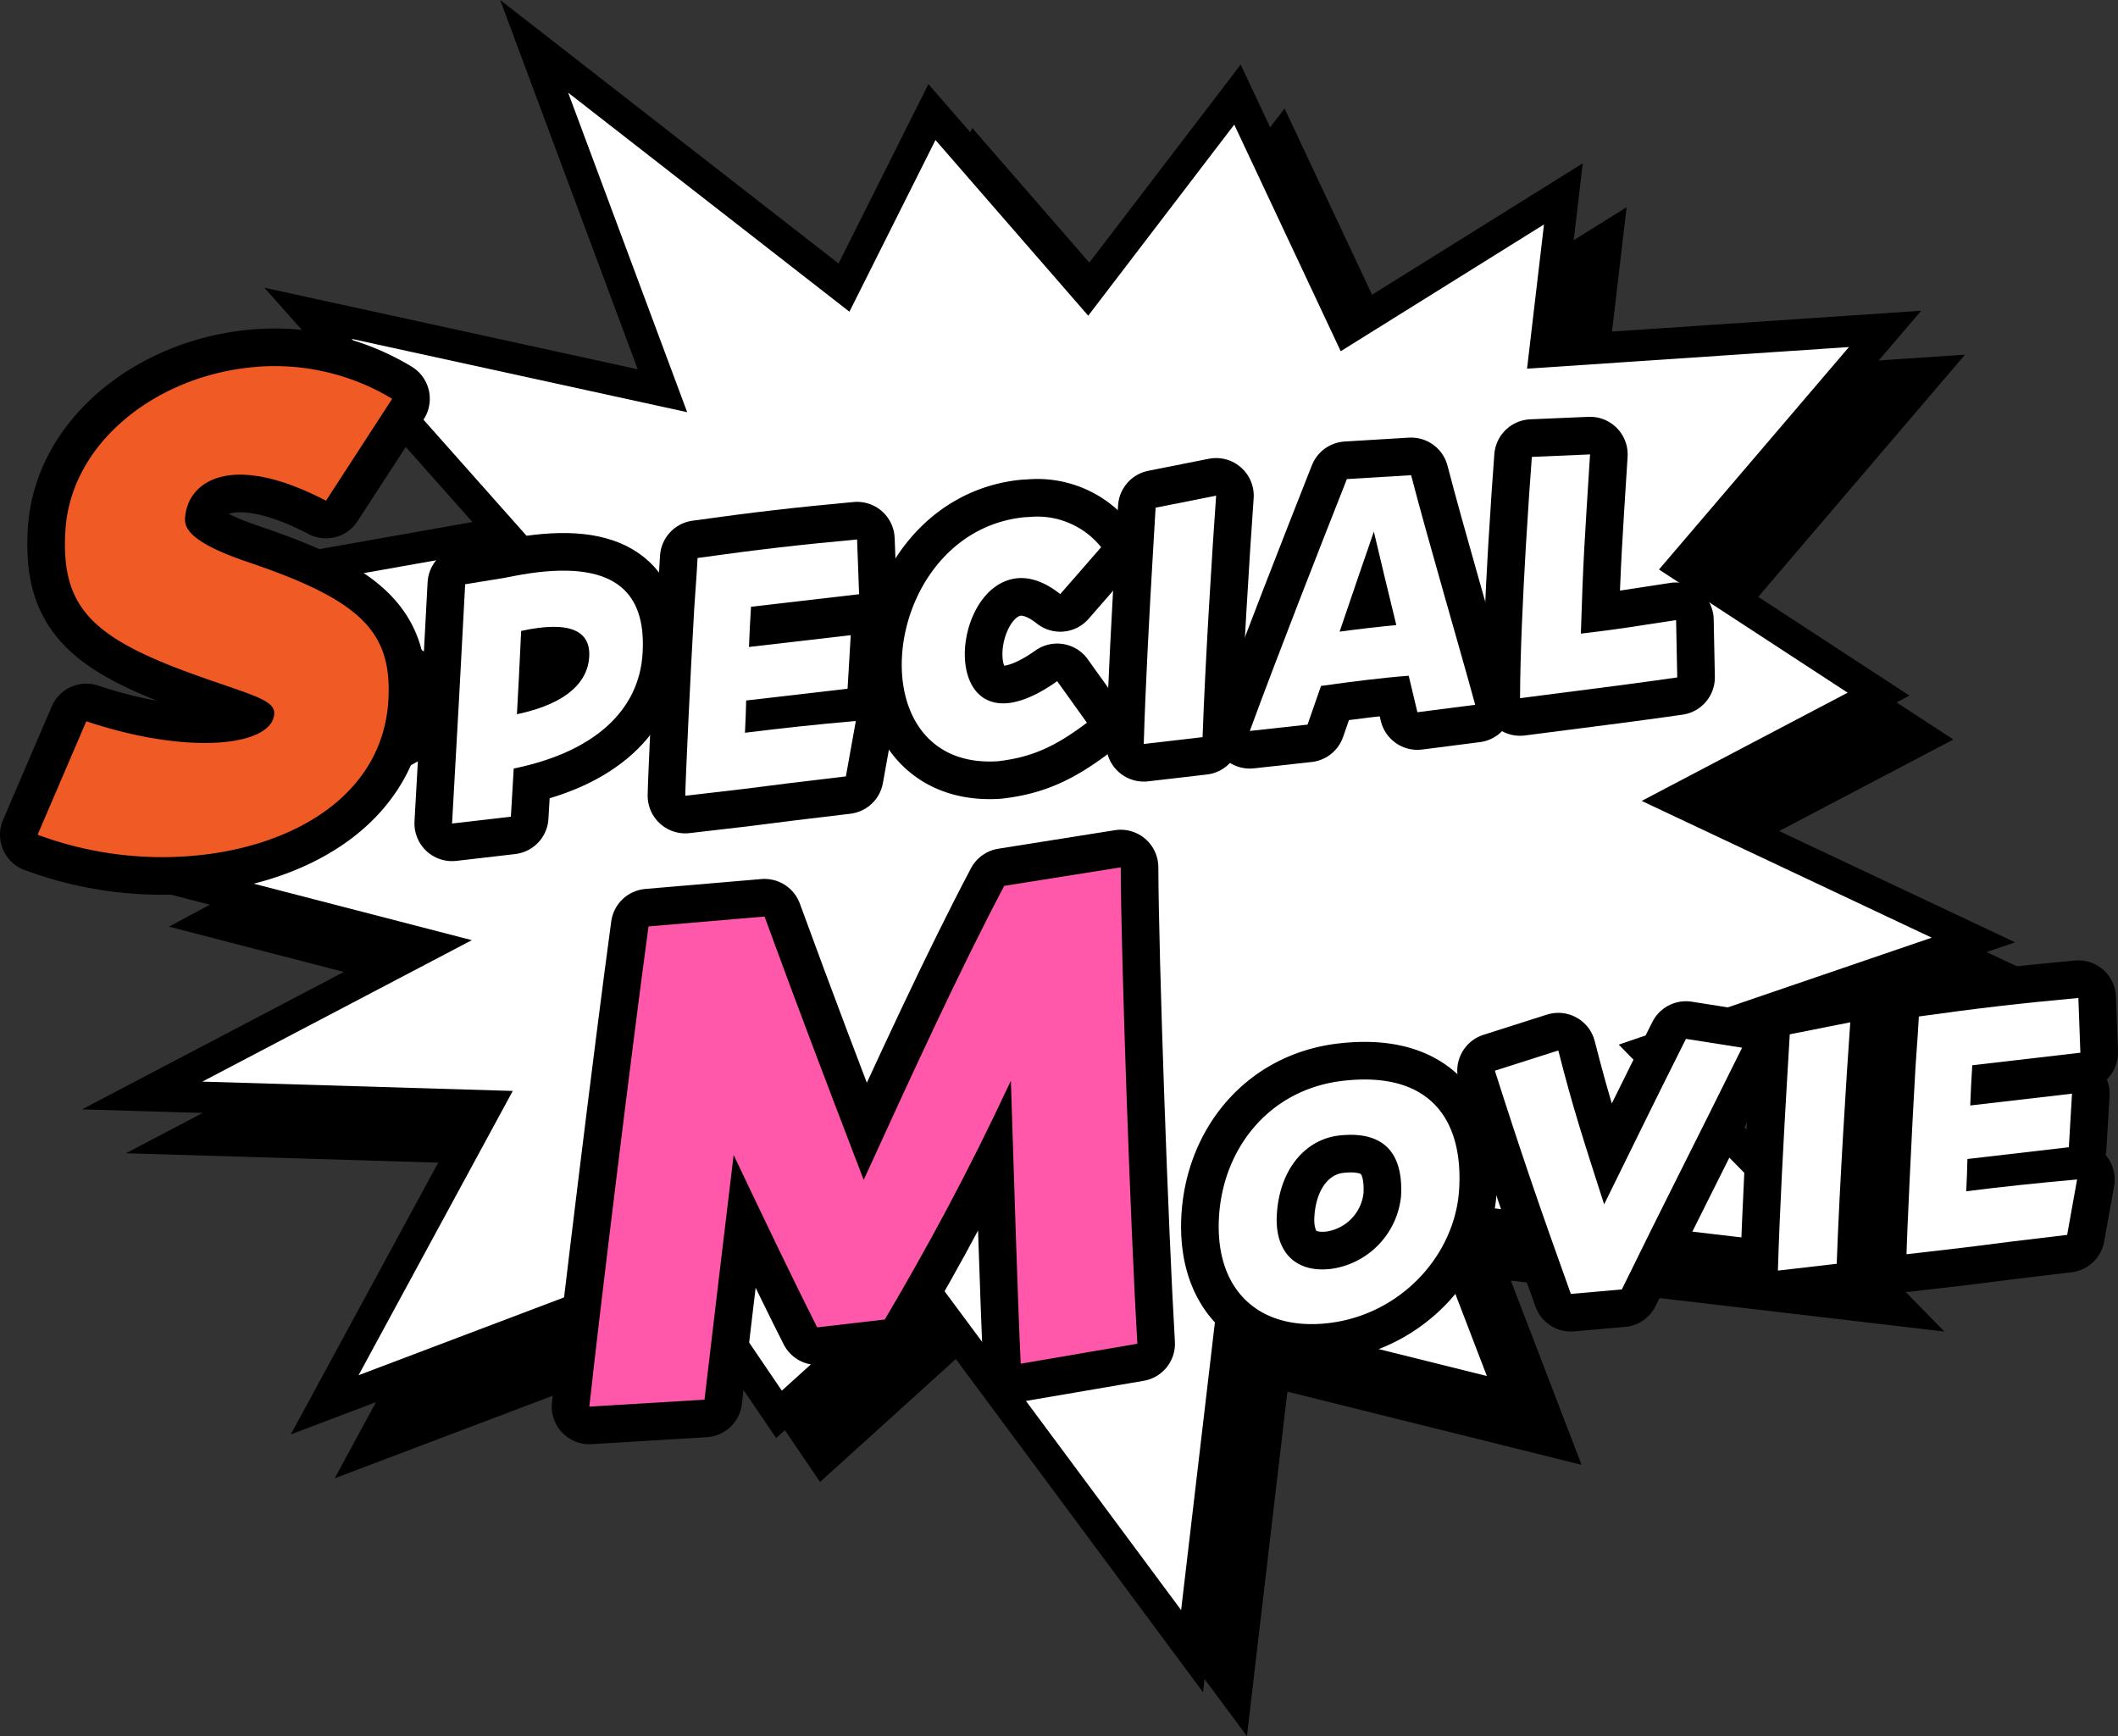
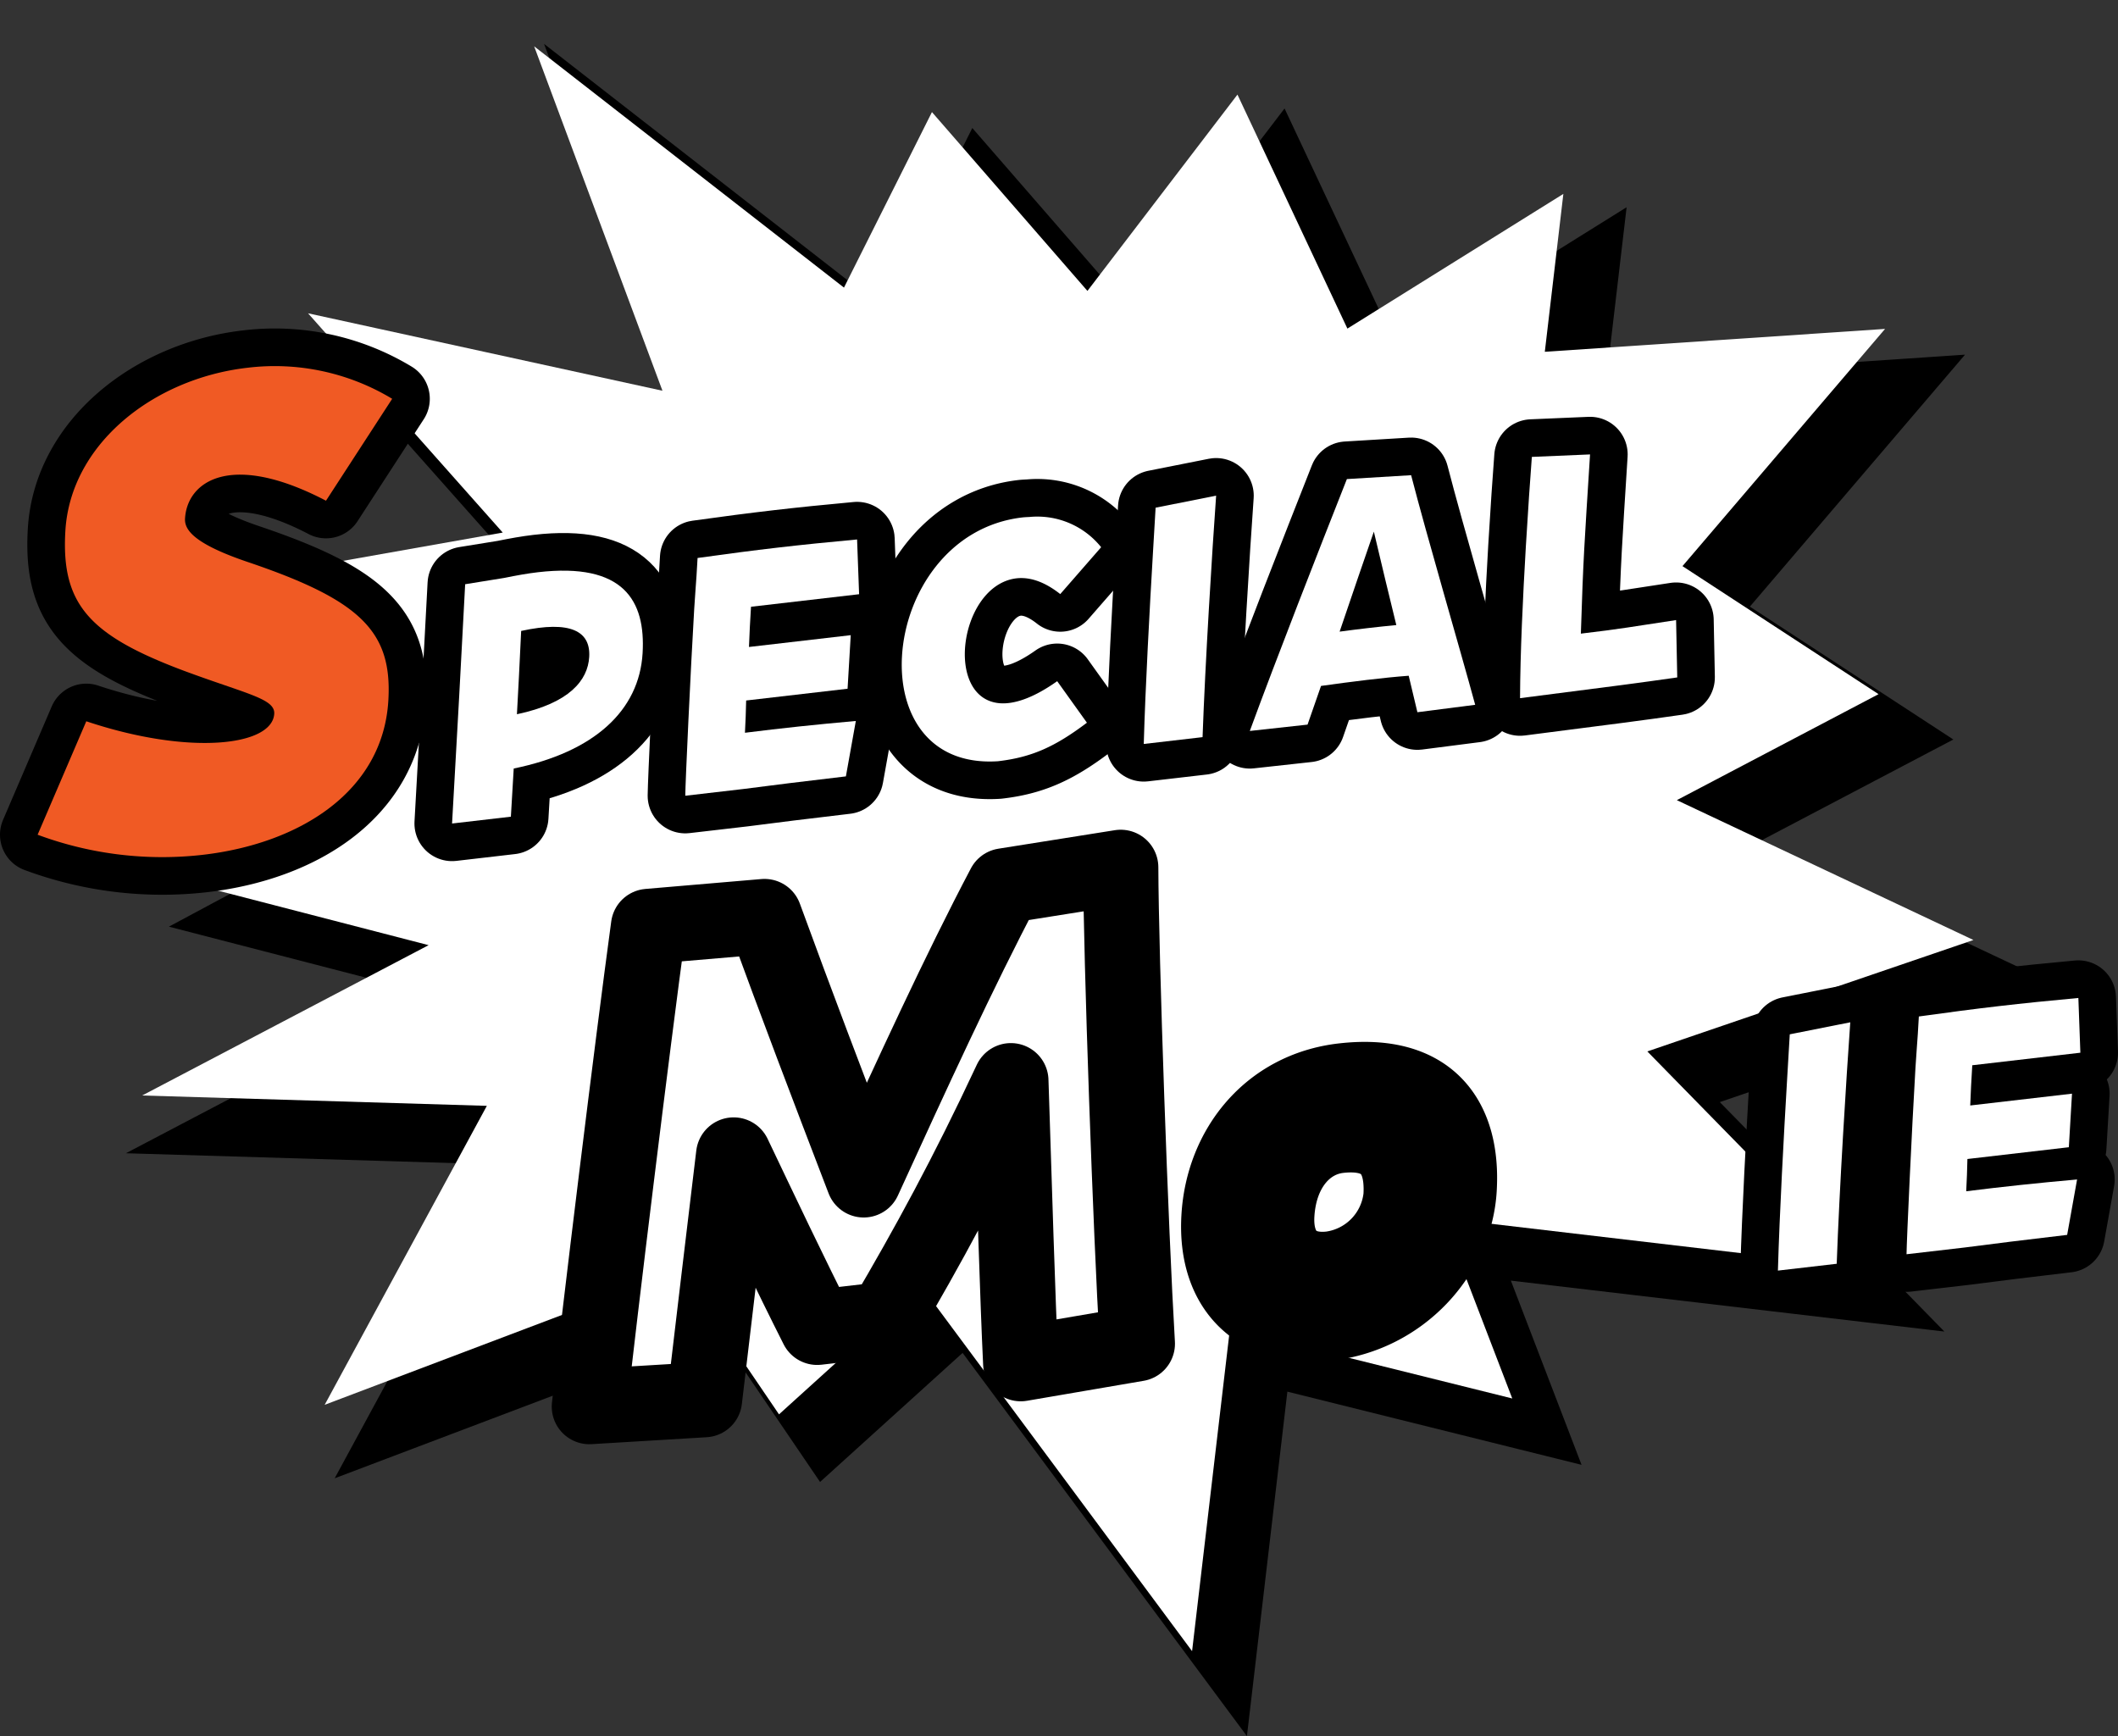
<svg xmlns="http://www.w3.org/2000/svg" viewBox="0 0 337.841 276.913">
  <rect x="0" y="0" width="337.841" height="276.913" fill="#333333" stroke="none" />
  <defs>
    <style>.cls-1{isolation:isolate;}.cls-2{mix-blend-mode:multiply;}.cls-3{fill:none;stroke-miterlimit:10;stroke-width:5px;}.cls-3,.cls-5{stroke:#000;}.cls-4,.cls-5{fill:#fff;}.cls-5{stroke-linecap:round;stroke-linejoin:round;stroke-width:12px;}.cls-6{fill:#f05a24;}.cls-7{fill:#ff58ab;}</style>
  </defs>
  <g class="cls-1">
    <g id="レイヤー_1" data-name="レイヤー 1">
      <g class="cls-2">
        <polygon points="56.137 56.972 87.191 91.945 51.282 98.307 83.882 120.125 33.76 146.985 75.366 157.754 29.679 181.732 84.657 183.383 58.788 231.07 115.6 209.557 131.259 232.592 153.908 212.085 197.148 270.362 203.196 218.859 248.22 230.058 237.183 201.296 303.413 209.075 269.765 174.703 321.78 156.93 274.471 134.626 306.647 117.719 275.372 97.298 307.683 59.462 253.413 63.11 256.37 37.928 221.923 59.411 204.387 22.089 180.456 53.401 155.654 24.877 141.622 52.873 92.204 14.39 112.669 69.323 56.137 56.972" />
        <polygon class="cls-3" points="56.137 56.972 87.191 91.945 51.282 98.307 83.882 120.125 33.76 146.985 75.366 157.754 29.679 181.732 84.657 183.383 58.788 231.07 115.6 209.557 131.259 232.592 153.908 212.085 197.148 270.362 203.196 218.859 248.22 230.058 237.183 201.296 303.413 209.075 269.765 174.703 321.78 156.93 274.471 134.626 306.647 117.719 275.372 97.298 307.683 59.462 253.413 63.11 256.37 37.928 221.923 59.411 204.387 22.089 180.456 53.401 155.654 24.877 141.622 52.873 92.204 14.39 112.669 69.323 56.137 56.972" />
      </g>
      <polygon class="cls-4" points="49.137 49.972 80.191 84.945 44.282 91.307 76.882 113.125 26.76 139.985 68.366 150.754 22.679 174.732 77.657 176.383 51.788 224.07 108.6 202.557 124.259 225.592 146.908 205.085 190.148 263.362 196.196 211.859 241.22 223.058 230.183 194.296 296.413 202.075 262.765 167.703 314.78 149.93 267.471 127.626 299.647 110.719 268.372 90.298 300.683 52.462 246.413 56.11 249.37 30.928 214.923 52.411 197.387 15.089 173.456 46.401 148.654 17.877 134.622 45.873 85.204 7.39 105.669 62.323 49.137 49.972" />
-       <polygon class="cls-3" points="49.137 49.972 80.191 84.945 44.282 91.307 76.882 113.125 26.76 139.985 68.366 150.754 22.679 174.732 77.657 176.383 51.788 224.07 108.6 202.557 124.259 225.592 146.908 205.085 190.148 263.362 196.196 211.859 241.22 223.058 230.183 194.296 296.413 202.075 262.765 167.703 314.78 149.93 267.471 127.626 299.647 110.719 268.372 90.298 300.683 52.462 246.413 56.11 249.37 30.928 214.923 52.411 197.387 15.089 173.456 46.401 148.654 17.877 134.622 45.873 85.204 7.39 105.669 62.323 49.137 49.972" />
      <path class="cls-5" d="M13.764,115.044c16.414,5.497,29.673,3.959,29.979-1.2.142-2.408-4.391-3.135-14.437-6.866-15.065-5.653-19.571-10.596-18.88-22.29.819-13.873,14.045-24.289,28.988-26.023a36.232,36.232,0,0,1,23.142,4.944L51.999,79.864c-15.155-7.92-22.134-3.126-22.485,2.836-.102,1.72,1.217,3.958,9.968,6.928,18.052,6.104,23.113,11.097,22.463,22.104-.861,14.56-14.183,22.824-29.576,24.61A57.053,57.053,0,0,1,6,133.139Z" />
      <path class="cls-5" d="M74.198,93.186l6.251-1.01c1.921-.394,3.725-.717,5.354-.905C99.51,89.68,102.995,95.824,102.5,104.195c-.539,9.116-7.681,15.753-20.556,18.385-.196,3.325-.339,5.733-.454,7.683l-9.382,1.088C72.627,122.579,73.925,98.741,74.198,93.186Zm8.932,7.448c-.256,5.268-.457,9.619-.674,13.289,8.361-1.767,11.31-5.412,11.529-9.139C94.23,100.656,90.985,98.925,83.13,100.634Z" />
      <path class="cls-5" d="M110.728,97.204c.136-2.293.304-4.192.375-5.396l.166-2.81c4.781-.668,8.773-1.188,12.76-1.651,3.989-.463,7.975-.868,12.685-1.301l.322,8.732L119.792,96.779c-.136,2.294-.261,4.415-.324,6.415l16.233-1.883-.505,8.543L119.019,111.73c-.041,1.656-.088,3.37-.192,5.147,5.845-.735,11.291-1.31,17.686-1.881l-1.584,8.839c-5.673.658-12.809,1.543-16.352,2.011l-9.269,1.076C109.334,124.584,110.143,107.123,110.728,97.204Z" />
      <path class="cls-5" d="M143.878,104.633c.586-9.919,7.362-20.727,19.214-22.102.169-.019.338-.039,1.12-.073a13.044,13.044,0,0,1,11.432,4.823L169.12,94.757c-2.825-2.234-5.354-2.853-7.499-2.433-8.635,1.685-10.948,19.092-2.177,19.84,2.275.191,5.346-.791,9.188-3.515l4.742,6.624c-5.08,3.835-8.806,5.52-14.198,6.146C148.088,122.138,143.336,113.806,143.878,104.633Z" />
      <path class="cls-5" d="M183.921,87.915c.149-2.523.288-4.874.41-6.938l9.653-1.917c-.624,8.671-1.751,26.794-2.164,38.515L182.44,118.664C182.707,109.409,183.369,97.261,183.921,87.915Z" />
      <path class="cls-5" d="M224.702,107.783c-4.034.297-9.148.947-13.986,1.623-.74,2.135-1.48,4.271-2.149,6.171l-9.21,1.011c4.389-11.954,10.892-28.538,15.484-40.175l10.246-.619c2.542,9.841,7.791,27.681,10.22,36.623L226.088,113.6C225.688,111.881,225.191,109.889,224.702,107.783Zm-11.02-7.036c3.037-.409,6.071-.761,9.044-1.049-1.123-4.596-2.336-9.58-3.583-14.901C217.667,89.011,215.706,94.818,213.682,100.747Z" />
      <path class="cls-5" d="M243.384,87.223c.343-5.791.707-11.015.961-14.347l9.283-.395c-.907,14.398-1.082,16.411-1.466,28.584,5.898-.685,8.941-1.208,15.19-2.161l.184,9.146c-6.189.889-10.685,1.468-25.076,3.308C242.487,104.295,242.913,95.192,243.384,87.223Z" />
      <path class="cls-5" d="M94.008,224.355c1.487-13.836,6.878-57.845,9.437-76.588l18.505-1.578c5.188,14.201,9.921,26.633,15.818,42.003,7.691-16.834,15.248-33.31,22.411-46.895l18.588-2.954c.045,14.342,1.587,58.116,2.651,75.983L162.817,217.51c-.501-10.418-1.017-28.121-1.574-45.136-7.026,15.049-13.281,26.477-20.105,38.087l-10.787,1.251c-4.295-8.498-8.96-18.318-13.328-27.49-1.518,12.474-3.097,25.98-4.649,39.027Z" />
      <path class="cls-5" d="M194.44,194.102c.65-11.009,8.064-20.352,19.748-21.708,13.875-1.61,19.219,6.141,18.561,17.263-.624,10.55-9.33,20.044-20.846,21.38C200.839,212.321,193.748,205.797,194.44,194.102Zm29.034-3.255c.471-7.97-3.791-10.436-9.914-9.726-5.279.613-9.462,5.312-9.893,12.593-.349,5.906,2.906,9.343,8.636,8.678A13.013,13.013,0,0,0,223.474,190.847Z" />
-       <path class="cls-5" d="M250.566,206.38c-4.936-13.72-8.028-22.756-12.122-35.605l10.121-3.225c2.442,9.624,4.2,14.83,7.309,24.548,5.262-10.689,8.372-17.085,13.051-26.398l8.955,1.41c-7.794,15.766-12.329,24.548-19.182,38.554Z" />
      <path class="cls-5" d="M285.075,171.913c.149-2.523.288-4.873.41-6.938l9.652-1.917c-.623,8.671-1.751,26.795-2.164,38.516l-9.38,1.088C283.861,193.407,284.523,181.258,285.075,171.913Z" />
      <path class="cls-5" d="M305.533,170.336c.136-2.294.305-4.192.376-5.396l.166-2.81c4.781-.669,8.773-1.189,12.76-1.651,3.989-.463,7.975-.868,12.685-1.301l.32,8.731-17.244,2.001c-.135,2.293-.261,4.415-.324,6.415l16.234-1.883-.505,8.543-16.178,1.877c-.042,1.656-.088,3.37-.192,5.147,5.845-.735,11.291-1.31,17.685-1.881l-1.583,8.838c-5.673.658-12.81,1.543-16.352,2.012l-9.269,1.076C304.139,197.716,304.947,180.255,305.533,170.336Z" />
      <path class="cls-6" d="M13.764,115.044c16.414,5.497,29.673,3.959,29.979-1.2.142-2.408-4.391-3.135-14.437-6.866-15.065-5.653-19.571-10.596-18.88-22.29.819-13.873,14.045-24.289,28.988-26.023a36.232,36.232,0,0,1,23.142,4.944L51.999,79.864c-15.155-7.92-22.134-3.126-22.485,2.836-.102,1.72,1.217,3.958,9.968,6.928,18.052,6.104,23.113,11.097,22.463,22.104-.861,14.56-14.183,22.824-29.576,24.61A57.053,57.053,0,0,1,6,133.139Z" />
      <path class="cls-4" d="M74.198,93.186l6.251-1.01c1.921-.394,3.725-.717,5.354-.905C99.51,89.68,102.995,95.824,102.5,104.195c-.539,9.116-7.681,15.753-20.556,18.385-.196,3.325-.339,5.733-.454,7.683l-9.382,1.088C72.627,122.579,73.925,98.741,74.198,93.186Zm8.932,7.448c-.256,5.268-.457,9.619-.674,13.289,8.361-1.767,11.31-5.412,11.529-9.139C94.23,100.656,90.985,98.925,83.13,100.634Z" />
      <path class="cls-4" d="M110.728,97.204c.136-2.293.304-4.192.375-5.396l.166-2.81c4.781-.668,8.773-1.188,12.76-1.651,3.989-.463,7.975-.868,12.685-1.301l.322,8.732L119.792,96.779c-.136,2.294-.261,4.415-.324,6.415l16.233-1.883-.505,8.543L119.019,111.73c-.041,1.656-.088,3.37-.192,5.147,5.845-.735,11.291-1.31,17.686-1.881l-1.584,8.839c-5.673.658-12.809,1.543-16.352,2.011l-9.269,1.076C109.334,124.584,110.143,107.123,110.728,97.204Z" />
      <path class="cls-4" d="M143.878,104.633c.586-9.919,7.362-20.727,19.214-22.102.169-.019.338-.039,1.12-.073a13.044,13.044,0,0,1,11.432,4.823L169.12,94.757c-2.825-2.234-5.354-2.853-7.499-2.433-8.635,1.685-10.948,19.092-2.177,19.84,2.275.191,5.346-.791,9.188-3.515l4.742,6.624c-5.08,3.835-8.806,5.52-14.198,6.146C148.088,122.138,143.336,113.806,143.878,104.633Z" />
      <path class="cls-4" d="M183.921,87.915c.149-2.523.288-4.874.41-6.938l9.653-1.917c-.624,8.671-1.751,26.794-2.164,38.515L182.44,118.664C182.707,109.409,183.369,97.261,183.921,87.915Z" />
      <path class="cls-4" d="M224.702,107.783c-4.034.297-9.148.947-13.986,1.623-.74,2.135-1.48,4.271-2.149,6.171l-9.21,1.011c4.389-11.954,10.892-28.538,15.484-40.175l10.246-.619c2.542,9.841,7.791,27.681,10.22,36.623L226.088,113.6C225.688,111.881,225.191,109.889,224.702,107.783Zm-11.02-7.036c3.037-.409,6.071-.761,9.044-1.049-1.123-4.596-2.336-9.58-3.583-14.901C217.667,89.011,215.706,94.818,213.682,100.747Z" />
      <path class="cls-4" d="M243.384,87.223c.343-5.791.707-11.015.961-14.347l9.283-.395c-.907,14.398-1.082,16.411-1.466,28.584,5.898-.685,8.941-1.208,15.19-2.161l.184,9.146c-6.189.889-10.685,1.468-25.076,3.308C242.487,104.295,242.913,95.192,243.384,87.223Z" />
-       <path class="cls-7" d="M94.008,224.355c1.487-13.836,6.878-57.845,9.437-76.588l18.505-1.578c5.188,14.201,9.921,26.633,15.818,42.003,7.691-16.834,15.248-33.31,22.411-46.895l18.588-2.954c.045,14.342,1.587,58.116,2.651,75.983L162.817,217.51c-.501-10.418-1.017-28.121-1.574-45.136-7.026,15.049-13.281,26.477-20.105,38.087l-10.787,1.251c-4.295-8.498-8.96-18.318-13.328-27.49-1.518,12.474-3.097,25.98-4.649,39.027Z" />
-       <path class="cls-4" d="M194.44,194.102c.65-11.009,8.064-20.352,19.748-21.708,13.875-1.61,19.219,6.141,18.561,17.263-.624,10.55-9.33,20.044-20.846,21.38C200.839,212.321,193.748,205.797,194.44,194.102Zm29.034-3.255c.471-7.97-3.791-10.436-9.914-9.726-5.279.613-9.462,5.312-9.893,12.593-.349,5.906,2.906,9.343,8.636,8.678A13.013,13.013,0,0,0,223.474,190.847Z" />
-       <path class="cls-4" d="M250.566,206.38c-4.936-13.72-8.028-22.756-12.122-35.605l10.121-3.225c2.442,9.624,4.2,14.83,7.309,24.548,5.262-10.689,8.372-17.085,13.051-26.398l8.955,1.41c-7.794,15.766-12.329,24.548-19.182,38.554Z" />
      <path class="cls-4" d="M285.075,171.913c.149-2.523.288-4.873.41-6.938l9.652-1.917c-.623,8.671-1.751,26.795-2.164,38.516l-9.38,1.088C283.861,193.407,284.523,181.258,285.075,171.913Z" />
      <path class="cls-4" d="M305.533,170.336c.136-2.294.305-4.192.376-5.396l.166-2.81c4.781-.669,8.773-1.189,12.76-1.651,3.989-.463,7.975-.868,12.685-1.301l.32,8.731-17.244,2.001c-.135,2.293-.261,4.415-.324,6.415l16.234-1.883-.505,8.543-16.178,1.877c-.042,1.656-.088,3.37-.192,5.147,5.845-.735,11.291-1.31,17.685-1.881l-1.583,8.838c-5.673.658-12.81,1.543-16.352,2.012l-9.269,1.076C304.139,197.716,304.947,180.255,305.533,170.336Z" />
    </g>
  </g>
</svg>